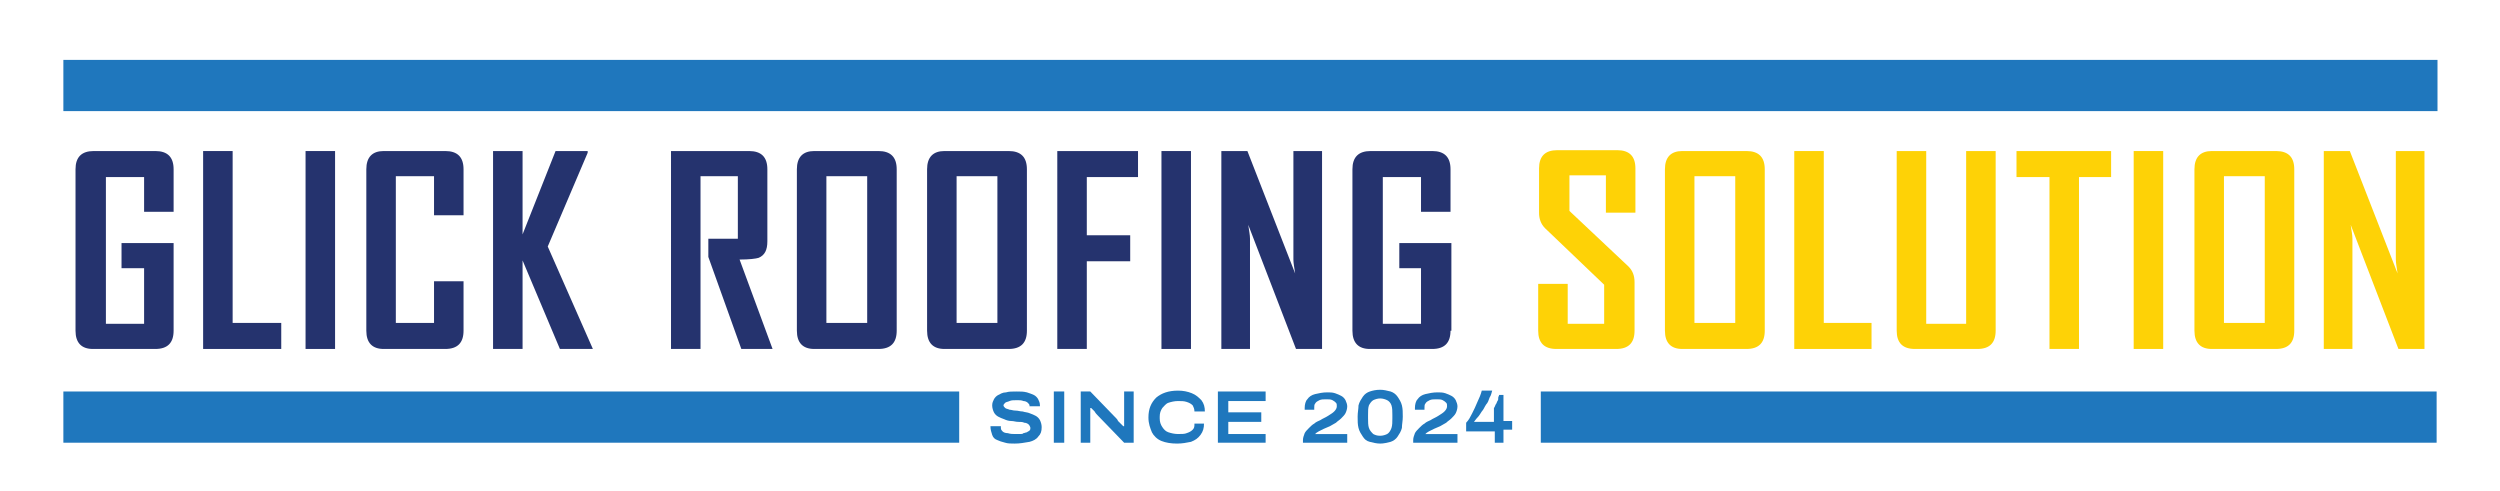
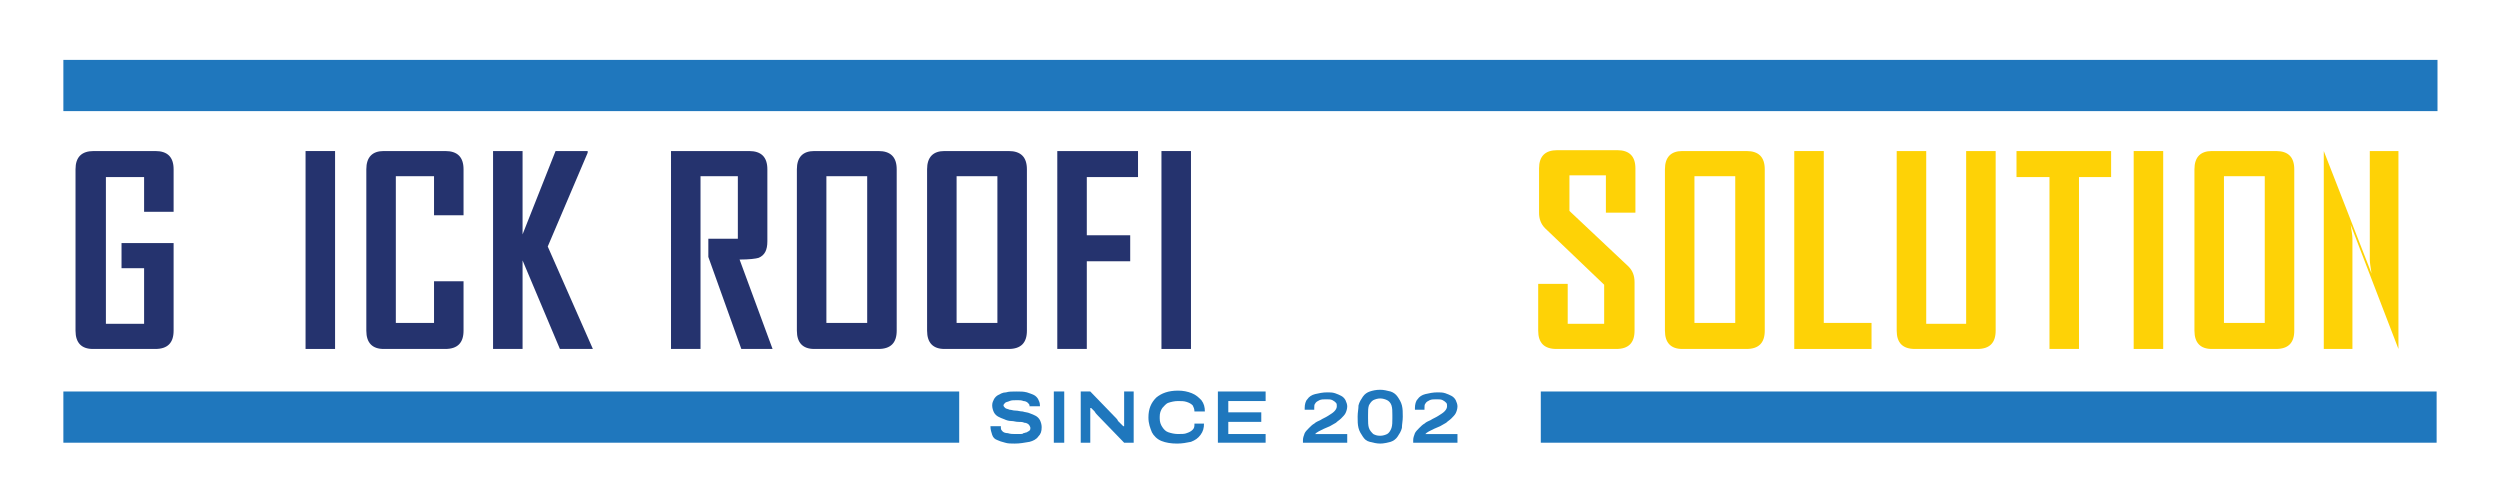
<svg xmlns="http://www.w3.org/2000/svg" version="1.1" id="Layer_1" x="0px" y="0px" viewBox="0 0 288 56.6" style="enable-background:new 0 0 288 56.6;" xml:space="preserve">
  <style type="text/css">
	.st0{fill:#25336E;}
	.st1{fill:#FED206;}
	.st2{fill:#1F77BD;}
</style>
  <g>
    <g>
      <path class="st0" d="M20,38.1c0,1.4-0.7,2.1-2.1,2.1h-7.2c-1.3,0-2-0.7-2-2.1V19.5c0-1.4,0.7-2.1,2.1-2.1h7.1    c1.4,0,2.1,0.7,2.1,2.1v4.9h-3.4v-4h-4.4v16.9h4.4v-6.4H14V28h6V38.1z" />
-       <path class="st0" d="M32.4,40.2h-9V17.4h3.4v19.8h5.6V40.2z" />
      <path class="st0" d="M38.6,40.2h-3.4V17.4h3.4V40.2z" />
      <path class="st0" d="M53.4,38.1c0,1.4-0.7,2.1-2.1,2.1h-7.1c-1.3,0-2-0.7-2-2.1V19.5c0-1.4,0.7-2.1,2-2.1h7.1    c1.4,0,2.1,0.7,2.1,2.1v5.3H50v-4.5h-4.4v16.9H50v-4.8h3.4V38.1z" />
      <path class="st0" d="M68.3,40.2h-3.8L60.2,30v10.2h-3.4V17.4h3.4v9.6l3.8-9.6h3.7v0.2l-4.6,10.8L68.3,40.2z" />
      <path class="st0" d="M89,40.2h-3.6l-3.8-10.6v-2.1H85v-7.2h-4.3v19.9h-3.4V17.4h9c1.4,0,2.1,0.7,2.1,2.1v8.3c0,1-0.3,1.6-1,1.9    c-0.3,0.1-1.1,0.2-2.2,0.2L89,40.2z" />
      <path class="st0" d="M103.3,38.1c0,1.4-0.7,2.1-2.1,2.1h-7.4c-1.3,0-2-0.7-2-2.1V19.5c0-1.4,0.7-2.1,2-2.1h7.4    c1.4,0,2.1,0.7,2.1,2.1V38.1z M99.9,37.3V20.3h-4.7v16.9H99.9z" />
      <path class="st0" d="M118.3,38.1c0,1.4-0.7,2.1-2.1,2.1h-7.4c-1.3,0-2-0.7-2-2.1V19.5c0-1.4,0.7-2.1,2-2.1h7.4    c1.4,0,2.1,0.7,2.1,2.1V38.1z M114.9,37.3V20.3h-4.7v16.9H114.9z" />
      <path class="st0" d="M131.1,20.4h-5.9v6.7h5v3h-5v10.1h-3.4V17.4h9.3V20.4z" />
      <path class="st0" d="M137.2,40.2h-3.4V17.4h3.4V40.2z" />
-       <path class="st0" d="M152.3,40.2h-3l-5.5-14.3c0.1,0.7,0.2,1.2,0.2,1.6v12.7h-3.3V17.4h3l5.5,14.1c-0.1-0.7-0.2-1.2-0.2-1.6V17.4    h3.3V40.2z" />
-       <path class="st0" d="M167.1,38.1c0,1.4-0.7,2.1-2.1,2.1h-7.2c-1.3,0-2-0.7-2-2.1V19.5c0-1.4,0.7-2.1,2.1-2.1h7.1    c1.4,0,2.1,0.7,2.1,2.1v4.9h-3.4v-4h-4.4v16.9h4.4v-6.4h-2.5V28h6V38.1z" />
    </g>
    <path class="st1" d="M188.3,38.1c0,1.4-0.7,2.1-2.1,2.1h-6.9c-1.4,0-2.1-0.7-2.1-2.1v-5.4h3.4v4.6h4.2v-4.5l-6.8-6.5   c-0.5-0.5-0.7-1.1-0.7-1.8v-5.1c0-1.4,0.7-2.1,2.1-2.1h6.9c1.4,0,2.1,0.7,2.1,2.1v5.1h-3.4v-4.3h-4.2v4.1l6.8,6.4   c0.5,0.5,0.7,1.1,0.7,1.8V38.1z" />
    <path class="st1" d="M203.3,38.1c0,1.4-0.7,2.1-2.1,2.1h-7.4c-1.3,0-2-0.7-2-2.1V19.5c0-1.4,0.7-2.1,2-2.1h7.4   c1.4,0,2.1,0.7,2.1,2.1V38.1z M199.9,37.3V20.3h-4.7v16.9H199.9z" />
    <path class="st1" d="M215.7,40.2h-9V17.4h3.4v19.8h5.5V40.2z" />
    <path class="st1" d="M229.9,38.1c0,1.4-0.7,2.1-2.1,2.1h-7.2c-1.4,0-2.1-0.7-2.1-2.1V17.4h3.4v19.9h4.6V17.4h3.4V38.1z" />
    <path class="st1" d="M243.3,20.4h-3.8v19.8h-3.4V20.4h-3.8v-3h10.9V20.4z" />
    <path class="st1" d="M249.2,40.2h-3.4V17.4h3.4V40.2z" />
    <path class="st1" d="M264.3,38.1c0,1.4-0.7,2.1-2.1,2.1h-7.4c-1.3,0-2-0.7-2-2.1V19.5c0-1.4,0.7-2.1,2-2.1h7.4   c1.4,0,2.1,0.7,2.1,2.1V38.1z M260.9,37.3V20.3h-4.7v16.9H260.9z" />
-     <path class="st1" d="M279.3,40.2h-3l-5.5-14.3c0.1,0.7,0.2,1.2,0.2,1.6v12.7h-3.3V17.4h3l5.5,14.1c-0.1-0.7-0.2-1.2-0.2-1.6V17.4   h3.3V40.2z" />
+     <path class="st1" d="M279.3,40.2h-3l-5.5-14.3c0.1,0.7,0.2,1.2,0.2,1.6v12.7h-3.3V17.4l5.5,14.1c-0.1-0.7-0.2-1.2-0.2-1.6V17.4   h3.3V40.2z" />
    <g>
      <rect x="7.3" y="45.1" class="st2" width="103.2" height="5.9" />
      <rect x="177.5" y="45.1" class="st2" width="103.2" height="5.9" />
      <rect x="7.3" y="6.9" class="st2" width="273.5" height="5.9" />
    </g>
    <g>
      <path class="st2" d="M116.9,51.1c-0.4,0-0.8,0-1.1-0.1c-0.4-0.1-0.7-0.2-0.9-0.3c-0.3-0.1-0.5-0.3-0.6-0.6c-0.1-0.3-0.2-0.6-0.2-1    c0,0,0,0,0,0s0,0,0,0h1.2c0,0,0,0,0,0.1c0,0,0,0.1,0,0.1c0,0.2,0.1,0.3,0.2,0.4c0.1,0.1,0.3,0.2,0.6,0.2c0.3,0.1,0.6,0.1,0.9,0.1    c0.2,0,0.3,0,0.5,0c0.2,0,0.3,0,0.4-0.1c0.1,0,0.3-0.1,0.4-0.1c0.1-0.1,0.2-0.1,0.3-0.2c0.1-0.1,0.1-0.2,0.1-0.3    c0-0.1-0.1-0.3-0.2-0.4c-0.1-0.1-0.3-0.2-0.5-0.2c-0.2-0.1-0.4-0.1-0.7-0.1c-0.3,0-0.5-0.1-0.8-0.1c-0.3,0-0.6-0.1-0.8-0.2    c-0.3-0.1-0.5-0.2-0.7-0.3c-0.2-0.1-0.4-0.3-0.5-0.5c-0.1-0.2-0.2-0.5-0.2-0.8c0-0.3,0.1-0.5,0.2-0.7c0.1-0.2,0.3-0.4,0.5-0.5    c0.2-0.1,0.5-0.3,0.9-0.3c0.3-0.1,0.7-0.1,1.2-0.1c0.5,0,0.8,0,1.2,0.1c0.3,0.1,0.6,0.2,0.8,0.3c0.2,0.1,0.4,0.3,0.5,0.5    c0.1,0.2,0.2,0.4,0.2,0.7v0.1h-1.2v-0.1c0-0.1-0.1-0.2-0.2-0.3c-0.1-0.1-0.3-0.2-0.5-0.2c-0.2-0.1-0.5-0.1-0.7-0.1    c-0.4,0-0.7,0-0.9,0.1c-0.2,0.1-0.4,0.1-0.5,0.2c-0.1,0.1-0.2,0.2-0.2,0.3c0,0.1,0.1,0.2,0.2,0.3c0.1,0.1,0.3,0.1,0.5,0.2    c0.2,0,0.4,0.1,0.7,0.1c0.3,0,0.5,0.1,0.8,0.1c0.3,0.1,0.6,0.1,0.8,0.2c0.3,0.1,0.5,0.2,0.7,0.3s0.4,0.3,0.5,0.5    c0.1,0.2,0.2,0.5,0.2,0.8c0,0.5-0.1,0.8-0.4,1.1c-0.2,0.3-0.6,0.5-1,0.6C118,51,117.5,51.1,116.9,51.1z" />
      <path class="st2" d="M121.4,51v-5.9h1.2V51H121.4z" />
      <path class="st2" d="M124.5,51v-5.9h1.1l3,3.1c0.1,0.1,0.1,0.1,0.2,0.3c0.1,0.1,0.2,0.2,0.3,0.3c0.1,0.1,0.2,0.2,0.3,0.3h0.1    c0-0.1,0-0.3,0-0.5c0-0.2,0-0.3,0-0.4v-3.1h1.1V51h-1.1l-3-3.1c-0.1-0.1-0.3-0.3-0.4-0.5c-0.2-0.2-0.3-0.3-0.4-0.4h-0.1    c0,0.1,0,0.2,0,0.4c0,0.2,0,0.4,0,0.6v3H124.5z" />
      <path class="st2" d="M135.6,51.1c-0.7,0-1.3-0.1-1.8-0.3c-0.5-0.2-0.9-0.6-1.1-1c-0.2-0.5-0.4-1-0.4-1.7c0-1,0.3-1.7,0.9-2.3    c0.6-0.5,1.4-0.8,2.5-0.8c0.6,0,1.1,0.1,1.6,0.3c0.5,0.2,0.8,0.5,1.1,0.8c0.3,0.4,0.4,0.8,0.4,1.3h-1.2c0-0.3-0.1-0.5-0.2-0.7    c-0.2-0.2-0.4-0.3-0.7-0.4c-0.3-0.1-0.6-0.1-1-0.1c-0.4,0-0.8,0.1-1.1,0.2c-0.3,0.1-0.5,0.4-0.7,0.6c-0.2,0.3-0.3,0.6-0.3,1v0.2    c0,0.4,0.1,0.7,0.3,1c0.2,0.3,0.4,0.5,0.7,0.6c0.3,0.1,0.7,0.2,1.1,0.2c0.4,0,0.8,0,1-0.1c0.3-0.1,0.5-0.2,0.7-0.4    c0.2-0.2,0.2-0.4,0.2-0.7h1.1c0,0.5-0.1,0.9-0.4,1.3c-0.3,0.4-0.6,0.6-1.1,0.8C136.7,51,136.2,51.1,135.6,51.1z" />
      <path class="st2" d="M140.3,51v-5.9h5.5v1.1h-4.3v1.3h3.8v1.1h-3.8v1.4h4.3V51H140.3z" />
      <path class="st2" d="M150.1,51v-0.3c0-0.3,0.1-0.5,0.2-0.8c0.1-0.2,0.3-0.4,0.5-0.6c0.2-0.2,0.4-0.4,0.6-0.5    c0.2-0.2,0.5-0.3,0.7-0.4c0.3-0.2,0.6-0.3,0.9-0.5c0.3-0.2,0.5-0.3,0.7-0.5s0.3-0.4,0.3-0.6c0-0.2,0-0.3-0.1-0.4    c-0.1-0.1-0.2-0.2-0.4-0.3c-0.2-0.1-0.4-0.1-0.7-0.1c-0.3,0-0.6,0-0.8,0.1c-0.2,0.1-0.4,0.2-0.5,0.4c-0.1,0.1-0.1,0.3-0.1,0.5v0.2    h-1.1c0,0,0-0.1,0-0.1c0,0,0-0.1,0-0.1c0-0.4,0.1-0.8,0.3-1c0.2-0.3,0.5-0.5,0.9-0.6c0.4-0.1,0.9-0.2,1.4-0.2c0.3,0,0.6,0,0.9,0.1    c0.3,0.1,0.5,0.2,0.7,0.3c0.2,0.1,0.4,0.3,0.5,0.5c0.1,0.2,0.2,0.5,0.2,0.7c0,0.3-0.1,0.6-0.2,0.8c-0.1,0.2-0.3,0.4-0.5,0.6    c-0.2,0.2-0.4,0.3-0.6,0.5c-0.2,0.1-0.5,0.3-0.7,0.4c-0.2,0.1-0.5,0.2-0.7,0.3c-0.2,0.1-0.4,0.2-0.6,0.3c-0.2,0.1-0.3,0.2-0.4,0.3    h3.7V51H150.1z" />
      <path class="st2" d="M159,51.1c-0.4,0-0.8-0.1-1.2-0.2s-0.6-0.3-0.8-0.6c-0.2-0.3-0.4-0.6-0.5-1c-0.1-0.4-0.1-0.8-0.1-1.3    c0-0.5,0.1-0.9,0.1-1.3c0.1-0.4,0.3-0.7,0.5-1c0.2-0.3,0.5-0.5,0.8-0.6c0.3-0.1,0.7-0.2,1.2-0.2c0.4,0,0.8,0.1,1.2,0.2    c0.3,0.1,0.6,0.3,0.8,0.6c0.2,0.3,0.4,0.6,0.5,1s0.1,0.8,0.1,1.3c0,0.5-0.1,0.9-0.1,1.3c-0.1,0.4-0.3,0.7-0.5,1    c-0.2,0.3-0.5,0.5-0.8,0.6C159.8,51,159.4,51.1,159,51.1z M159,50.2c0.3,0,0.6-0.1,0.8-0.2c0.2-0.1,0.4-0.4,0.5-0.7    c0.1-0.3,0.1-0.7,0.1-1.1v-0.4c0-0.4,0-0.8-0.1-1.1c-0.1-0.3-0.3-0.5-0.5-0.6c-0.2-0.1-0.5-0.2-0.8-0.2c-0.3,0-0.6,0.1-0.8,0.2    c-0.2,0.1-0.4,0.4-0.5,0.6c-0.1,0.3-0.1,0.6-0.1,1.1v0.4c0,0.4,0,0.8,0.1,1.1c0.1,0.3,0.3,0.5,0.5,0.7    C158.4,50.1,158.6,50.2,159,50.2z" />
      <path class="st2" d="M162.8,51v-0.3c0-0.3,0.1-0.5,0.2-0.8c0.1-0.2,0.3-0.4,0.5-0.6c0.2-0.2,0.4-0.4,0.6-0.5    c0.2-0.2,0.5-0.3,0.7-0.4c0.3-0.2,0.6-0.3,0.9-0.5c0.3-0.2,0.5-0.3,0.7-0.5s0.3-0.4,0.3-0.6c0-0.2,0-0.3-0.1-0.4    c-0.1-0.1-0.2-0.2-0.4-0.3c-0.2-0.1-0.4-0.1-0.7-0.1c-0.3,0-0.6,0-0.8,0.1c-0.2,0.1-0.4,0.2-0.5,0.4c-0.1,0.1-0.1,0.3-0.1,0.5v0.2    h-1.1c0,0,0-0.1,0-0.1c0,0,0-0.1,0-0.1c0-0.4,0.1-0.8,0.3-1c0.2-0.3,0.5-0.5,0.9-0.6c0.4-0.1,0.9-0.2,1.4-0.2c0.3,0,0.6,0,0.9,0.1    c0.3,0.1,0.5,0.2,0.7,0.3c0.2,0.1,0.4,0.3,0.5,0.5c0.1,0.2,0.2,0.5,0.2,0.7c0,0.3-0.1,0.6-0.2,0.8c-0.1,0.2-0.3,0.4-0.5,0.6    s-0.4,0.3-0.6,0.5c-0.2,0.1-0.5,0.3-0.7,0.4c-0.2,0.1-0.5,0.2-0.7,0.3c-0.2,0.1-0.4,0.2-0.6,0.3c-0.2,0.1-0.3,0.2-0.4,0.3h3.7V51    H162.8z" />
-       <path class="st2" d="M172.2,51v-1.3h-3.3v-1c0.3-0.3,0.5-0.7,0.7-1.1c0.2-0.4,0.4-0.8,0.6-1.3c0.2-0.4,0.4-0.9,0.5-1.3h1.2    c-0.1,0.3-0.1,0.5-0.3,0.8c-0.1,0.3-0.2,0.6-0.4,0.8c-0.2,0.3-0.3,0.6-0.5,0.8c-0.2,0.3-0.3,0.5-0.5,0.7c-0.2,0.2-0.3,0.4-0.4,0.5    h2.3v-1.6c0.1-0.1,0.1-0.2,0.2-0.4c0.1-0.1,0.1-0.2,0.2-0.4c0.1-0.1,0.1-0.2,0.1-0.4c0-0.1,0.1-0.2,0.1-0.3h0.5v3h1v1h-1V51H172.2    z" />
    </g>
  </g>
</svg>